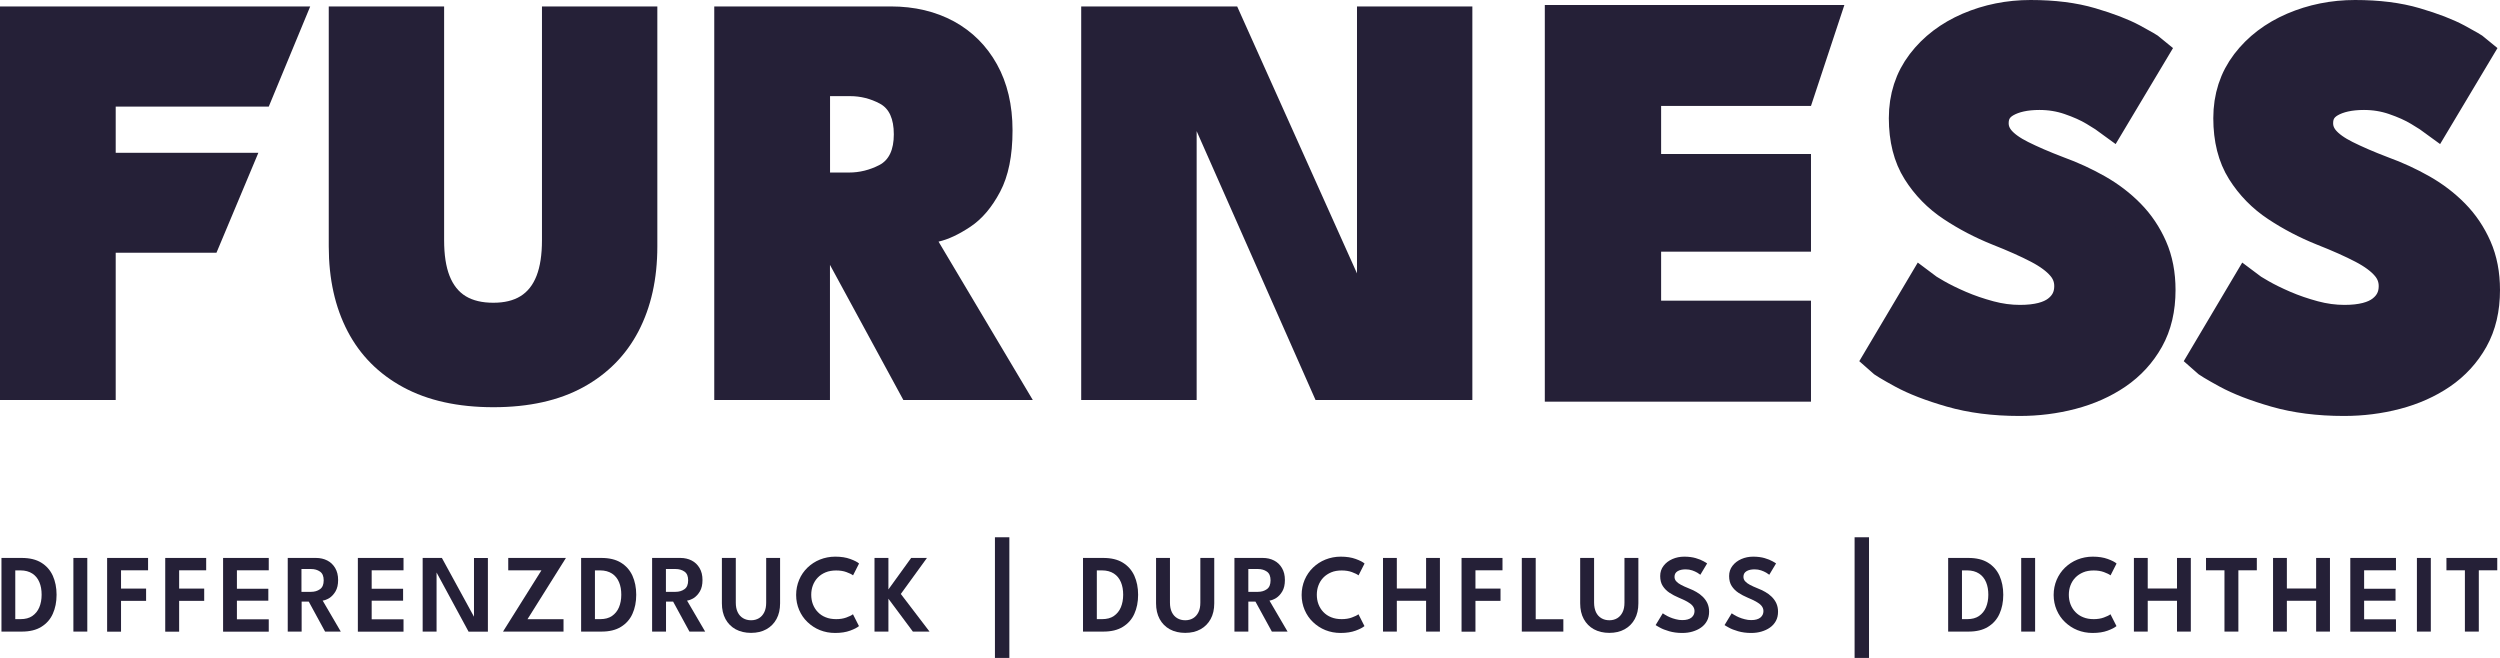
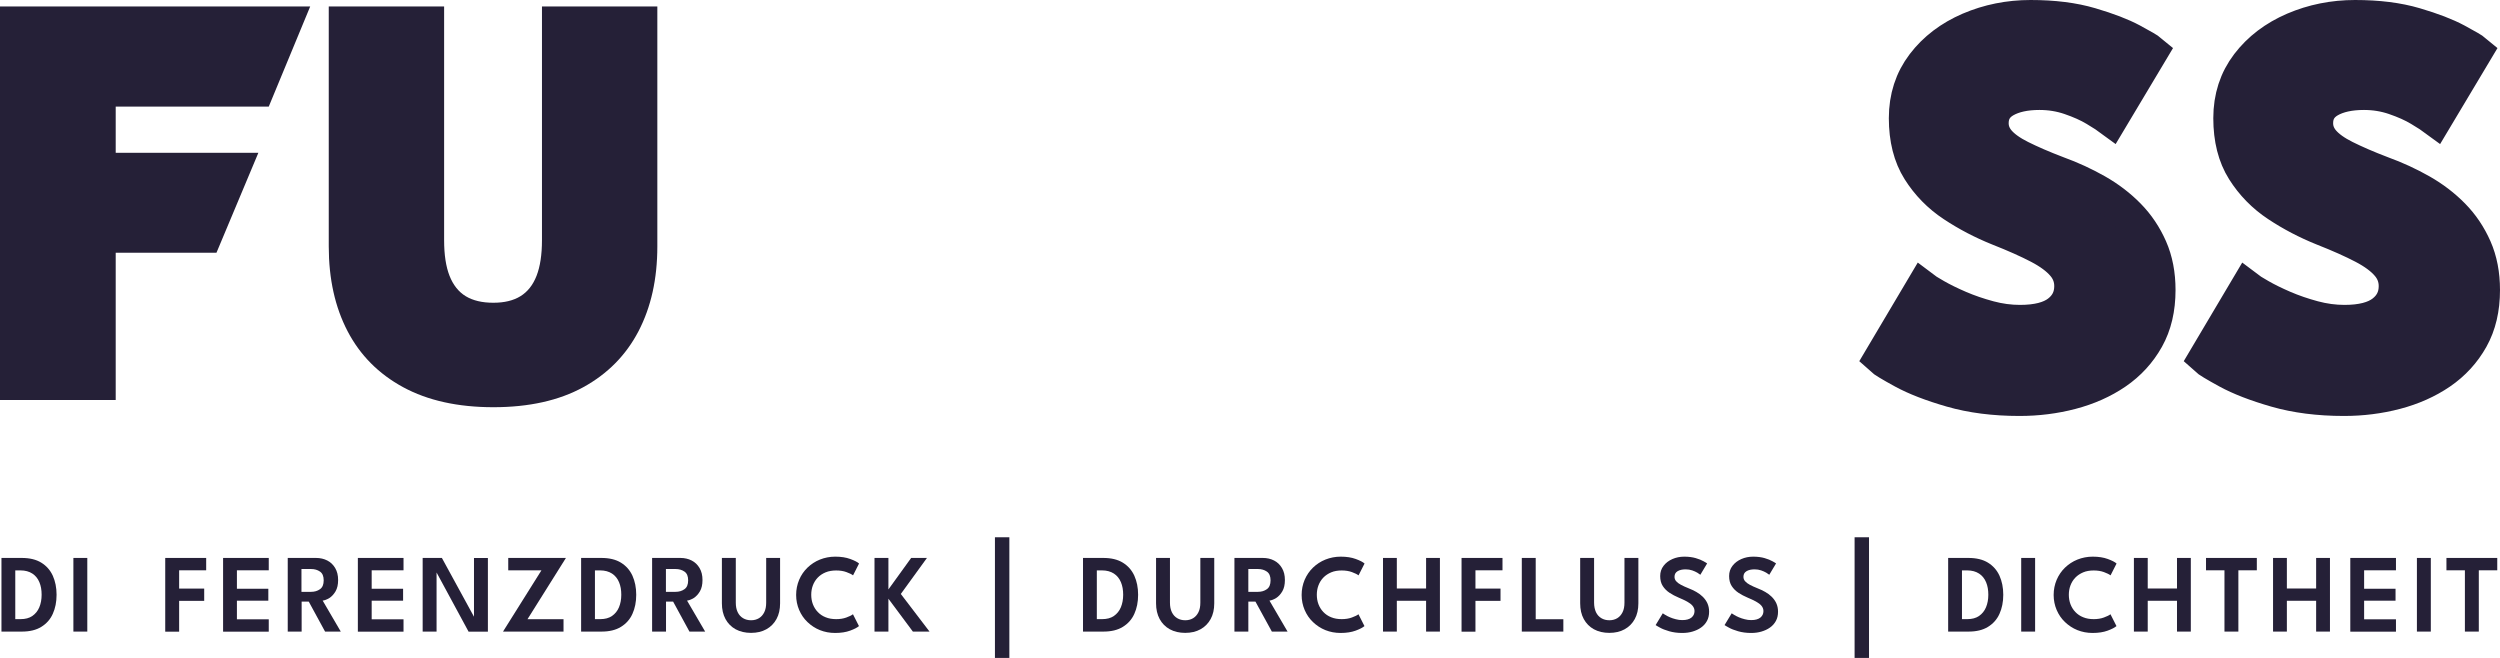
<svg xmlns="http://www.w3.org/2000/svg" viewBox="0 0 291.25 76.65">
  <defs>
    <style>
      .cls-1 {
        stroke: #252037;
        stroke-miterlimit: 10;
        stroke-width: 4px;
      }

      .cls-1, .cls-2 {
        fill: #252037;
      }
    </style>
  </defs>
  <g id="Layer_2" data-name="Layer 2">
    <g>
      <path class="cls-2" d="M.17,65h2.37c.91,0,1.67.18,2.27.55s1.04.87,1.34,1.52c.29.65.44,1.38.44,2.22s-.15,1.58-.44,2.22c-.29.65-.74,1.15-1.34,1.52s-1.35.55-2.27.55H.17v-8.58ZM1.78,66.45v5.68h.61c.56,0,1.02-.12,1.38-.37.36-.25.63-.58.81-1.01.18-.43.27-.92.27-1.46,0-.55-.08-1.03-.26-1.46s-.45-.77-.82-1.01-.83-.37-1.39-.37h-.61Z" />
      <path class="cls-2" d="M8.55,65h1.62v8.58h-1.62v-8.58Z" />
-       <path class="cls-2" d="M12.48,65h4.77v1.44h-3.15v2.13h2.92v1.43h-2.92v3.59h-1.62v-8.58Z" />
      <path class="cls-2" d="M19.25,65h4.77v1.44h-3.15v2.13h2.92v1.43h-2.92v3.59h-1.62v-8.58Z" />
      <path class="cls-2" d="M25.99,65h5.32v1.44h-3.71v2.15h3.66v1.39h-3.66v2.17h3.71v1.44h-5.32v-8.58Z" />
      <path class="cls-2" d="M33.52,65h3.3c.48,0,.92.1,1.31.3.39.2.69.49.92.88s.34.85.34,1.39-.1.98-.3,1.32c-.2.34-.44.6-.72.78-.28.17-.54.27-.78.3l2.11,3.61h-1.83l-1.9-3.49h-.83v3.49h-1.62v-8.58ZM35.13,68.95h1.1c.41,0,.76-.1,1.05-.31.29-.2.43-.55.43-1.03s-.14-.82-.43-1.02c-.29-.2-.63-.3-1.04-.3h-1.12v2.65Z" />
      <path class="cls-2" d="M41.69,65h5.32v1.44h-3.71v2.15h3.66v1.39h-3.66v2.17h3.71v1.44h-5.32v-8.58Z" />
      <path class="cls-2" d="M50.75,66.5l.11.02v7.06h-1.62v-8.58h2.24l3.85,7.05-.11.03v-7.07h1.62v8.58h-2.25l-3.83-7.08Z" />
      <path class="cls-2" d="M59.2,65h6.73l-4.48,7.14h4.2v1.44h-7.05l4.48-7.14h-3.87v-1.44Z" />
      <path class="cls-2" d="M67.7,65h2.37c.91,0,1.67.18,2.27.55s1.04.87,1.34,1.52c.29.65.44,1.38.44,2.22s-.15,1.58-.44,2.22c-.29.65-.74,1.15-1.34,1.52s-1.35.55-2.27.55h-2.37v-8.58ZM69.31,66.45v5.68h.61c.56,0,1.02-.12,1.38-.37.36-.25.63-.58.81-1.01.18-.43.27-.92.27-1.46,0-.55-.08-1.03-.26-1.46s-.45-.77-.82-1.01-.83-.37-1.39-.37h-.61Z" />
      <path class="cls-2" d="M75.97,65h3.3c.48,0,.92.1,1.31.3.39.2.69.49.92.88s.34.85.34,1.39-.1.98-.3,1.32c-.2.34-.44.6-.72.78-.28.17-.54.27-.78.3l2.11,3.61h-1.83l-1.9-3.49h-.83v3.49h-1.62v-8.58ZM77.59,68.95h1.1c.41,0,.76-.1,1.05-.31.29-.2.43-.55.43-1.03s-.14-.82-.43-1.02c-.29-.2-.63-.3-1.04-.3h-1.12v2.65Z" />
      <path class="cls-2" d="M89.26,65h1.62v5.29c0,.71-.14,1.32-.42,1.83s-.67.91-1.18,1.19c-.5.28-1.1.42-1.78.42s-1.29-.14-1.8-.42c-.51-.28-.9-.68-1.18-1.19-.28-.52-.42-1.13-.42-1.83v-5.29h1.62v5.21c0,.43.07.8.22,1.11.15.31.36.54.63.7.27.16.58.24.93.24s.65-.08.92-.24c.26-.16.47-.39.62-.7.15-.3.22-.67.22-1.11v-5.21Z" />
      <path class="cls-2" d="M97.4,72.13c.45,0,.85-.06,1.2-.19.35-.13.61-.25.77-.38l.7,1.38c-.2.17-.54.35-1.03.53-.49.18-1.07.27-1.75.27-.63,0-1.22-.11-1.77-.33-.55-.22-1.03-.54-1.45-.94-.42-.4-.74-.87-.97-1.41-.23-.54-.35-1.12-.35-1.75s.12-1.21.35-1.76.56-1.02.97-1.42c.42-.4.9-.72,1.45-.94.55-.22,1.15-.34,1.78-.34.68,0,1.26.09,1.75.27.49.18.83.35,1.03.53l-.7,1.38c-.16-.13-.42-.25-.77-.38s-.75-.19-1.2-.19-.87.07-1.23.22-.66.35-.91.61c-.25.26-.44.56-.57.91-.13.34-.19.71-.19,1.09s.06.76.19,1.1c.13.34.32.65.57.91.25.26.55.47.91.61.36.15.77.22,1.23.22Z" />
      <path class="cls-2" d="M104.94,69.19l3.35,4.39h-1.94l-2.85-3.83v3.83h-1.62v-8.58h1.62v3.67l2.65-3.67h1.84l-3.04,4.19Z" />
    </g>
    <g>
      <path class="cls-2" d="M126.17,65h2.37c.91,0,1.67.18,2.27.55s1.04.87,1.34,1.52c.29.65.44,1.38.44,2.22s-.15,1.58-.44,2.22c-.29.65-.74,1.15-1.34,1.52s-1.35.55-2.27.55h-2.37v-8.58ZM127.78,66.45v5.68h.61c.56,0,1.02-.12,1.38-.37.36-.25.63-.58.81-1.01.18-.43.27-.92.27-1.46,0-.55-.08-1.03-.26-1.46s-.45-.77-.82-1.01-.83-.37-1.39-.37h-.61Z" />
      <path class="cls-2" d="M139.84,65h1.62v5.29c0,.71-.14,1.32-.42,1.83s-.67.91-1.18,1.19c-.5.28-1.1.42-1.78.42s-1.29-.14-1.8-.42c-.51-.28-.9-.68-1.18-1.19-.28-.52-.42-1.13-.42-1.83v-5.29h1.62v5.21c0,.43.07.8.22,1.11.15.31.36.54.63.7.27.16.58.24.93.24s.65-.08.92-.24c.26-.16.47-.39.62-.7.15-.3.22-.67.22-1.11v-5.21Z" />
      <path class="cls-2" d="M143.82,65h3.3c.49,0,.92.1,1.31.3.39.2.69.49.92.88s.34.85.34,1.39-.1.98-.3,1.32c-.2.34-.44.6-.72.78-.28.17-.54.27-.78.3l2.11,3.61h-1.83l-1.91-3.49h-.83v3.49h-1.62v-8.58ZM145.44,68.95h1.1c.41,0,.76-.1,1.05-.31.29-.2.43-.55.43-1.03s-.14-.82-.43-1.02-.63-.3-1.04-.3h-1.12v2.65Z" />
      <path class="cls-2" d="M156.29,72.13c.45,0,.85-.06,1.2-.19.35-.13.61-.25.77-.38l.7,1.38c-.2.17-.54.35-1.03.53s-1.07.27-1.75.27c-.63,0-1.22-.11-1.77-.33-.55-.22-1.03-.54-1.45-.94-.42-.4-.74-.87-.97-1.41-.23-.54-.35-1.12-.35-1.75s.12-1.21.35-1.76c.23-.54.56-1.02.97-1.42.42-.4.9-.72,1.45-.94.55-.22,1.15-.34,1.78-.34.68,0,1.26.09,1.75.27s.83.35,1.03.53l-.7,1.38c-.17-.13-.42-.25-.77-.38-.35-.13-.75-.19-1.2-.19s-.87.07-1.22.22-.66.35-.91.61c-.25.26-.44.56-.57.91-.13.34-.19.71-.19,1.09s.06.76.19,1.1c.13.34.32.65.57.91.25.26.55.47.91.61.36.15.77.22,1.22.22Z" />
      <path class="cls-2" d="M166.14,69.99h-3.41v3.59h-1.61v-8.58h1.61v3.56h3.41v-3.56h1.61v8.58h-1.61v-3.59Z" />
      <path class="cls-2" d="M170.27,65h4.77v1.44h-3.15v2.13h2.92v1.43h-2.92v3.59h-1.62v-8.58Z" />
      <path class="cls-2" d="M177.29,65h1.62v7.14h3.22v1.44h-4.84v-8.58Z" />
      <path class="cls-2" d="M189.25,65h1.62v5.29c0,.71-.14,1.32-.42,1.83s-.67.91-1.18,1.19c-.5.28-1.1.42-1.78.42s-1.29-.14-1.8-.42c-.51-.28-.9-.68-1.18-1.19s-.42-1.13-.42-1.83v-5.29h1.62v5.21c0,.43.08.8.22,1.11.15.31.36.54.63.7s.58.24.93.24.65-.08.92-.24c.26-.16.47-.39.62-.7.15-.3.22-.67.22-1.11v-5.21Z" />
      <path class="cls-2" d="M196.2,64.85c.52,0,.97.06,1.35.17.38.11.69.24.92.37s.37.21.41.25l-.79,1.32c-.07-.06-.19-.14-.35-.24-.17-.1-.37-.19-.6-.27s-.49-.12-.76-.12c-.39,0-.71.07-.95.22-.24.15-.35.36-.35.65,0,.19.06.36.19.51s.31.29.56.42c.25.13.54.27.9.41.31.12.61.26.89.42.28.16.54.35.76.57s.4.47.53.75c.13.29.2.61.2.98,0,.41-.08.77-.25,1.08-.17.31-.4.57-.69.77-.29.21-.63.36-1,.47s-.77.16-1.19.16c-.56,0-1.07-.07-1.52-.2-.45-.13-.81-.27-1.09-.43-.28-.15-.44-.25-.49-.29l.83-1.37c.05.04.15.1.3.19s.32.18.53.27.44.17.69.23c.25.07.5.1.76.1.47,0,.82-.1,1.06-.29.24-.2.36-.45.36-.76,0-.23-.08-.44-.23-.62-.15-.18-.37-.34-.64-.49s-.6-.3-.98-.46c-.38-.16-.74-.35-1.06-.56s-.59-.48-.79-.79-.3-.7-.3-1.16.13-.85.39-1.19c.26-.34.6-.6,1.03-.79.43-.19.89-.28,1.39-.28Z" />
      <path class="cls-2" d="M204.23,64.85c.52,0,.97.06,1.35.17.38.11.69.24.92.37s.37.21.41.25l-.79,1.32c-.07-.06-.19-.14-.35-.24-.17-.1-.37-.19-.6-.27s-.49-.12-.76-.12c-.39,0-.71.07-.95.22-.24.15-.35.36-.35.65,0,.19.06.36.19.51s.31.29.56.42c.25.13.54.27.9.41.31.12.61.26.89.42.28.16.54.35.76.57s.4.47.53.75c.13.29.2.61.2.98,0,.41-.08.77-.25,1.08-.17.31-.4.57-.69.77-.29.21-.63.36-1,.47s-.77.16-1.19.16c-.56,0-1.07-.07-1.52-.2-.45-.13-.81-.27-1.09-.43-.28-.15-.44-.25-.49-.29l.83-1.37c.05.04.15.1.3.19s.32.18.53.27.44.17.69.23c.25.07.5.1.76.1.47,0,.82-.1,1.06-.29.24-.2.36-.45.36-.76,0-.23-.08-.44-.23-.62-.15-.18-.37-.34-.64-.49s-.6-.3-.98-.46c-.38-.16-.74-.35-1.06-.56s-.59-.48-.79-.79-.3-.7-.3-1.16.13-.85.39-1.19c.26-.34.6-.6,1.03-.79.43-.19.89-.28,1.39-.28Z" />
    </g>
    <g>
      <path class="cls-2" d="M226.96,65h2.37c.91,0,1.67.18,2.27.55s1.04.87,1.34,1.52c.29.65.44,1.38.44,2.22s-.15,1.58-.44,2.22c-.29.65-.74,1.15-1.34,1.52s-1.35.55-2.27.55h-2.37v-8.58ZM228.57,66.45v5.68h.61c.56,0,1.02-.12,1.38-.37.36-.25.63-.58.81-1.01.18-.43.27-.92.27-1.46,0-.55-.08-1.03-.26-1.46s-.45-.77-.82-1.01-.83-.37-1.39-.37h-.61Z" />
      <path class="cls-2" d="M235.47,65h1.62v8.58h-1.62v-8.58Z" />
      <path class="cls-2" d="M243.9,72.13c.45,0,.85-.06,1.2-.19.35-.13.61-.25.77-.38l.7,1.38c-.2.17-.54.35-1.03.53s-1.07.27-1.75.27c-.63,0-1.22-.11-1.77-.33-.55-.22-1.03-.54-1.45-.94-.42-.4-.74-.87-.97-1.41-.23-.54-.35-1.12-.35-1.75s.12-1.21.35-1.76c.23-.54.56-1.02.97-1.42.42-.4.9-.72,1.45-.94.55-.22,1.15-.34,1.78-.34.68,0,1.26.09,1.75.27s.83.35,1.03.53l-.7,1.38c-.17-.13-.42-.25-.77-.38-.35-.13-.75-.19-1.2-.19s-.87.07-1.22.22-.66.35-.91.61c-.25.26-.44.56-.57.91-.13.34-.19.71-.19,1.09s.06.76.19,1.1c.13.34.32.65.57.91.25.26.55.47.91.61.36.15.77.22,1.22.22Z" />
      <path class="cls-2" d="M253.62,69.99h-3.41v3.59h-1.61v-8.58h1.61v3.56h3.41v-3.56h1.61v8.58h-1.61v-3.59Z" />
      <path class="cls-2" d="M259.15,66.44h-2.15v-1.44h5.92v1.44h-2.15v7.14h-1.62v-7.14Z" />
      <path class="cls-2" d="M269.83,69.99h-3.41v3.59h-1.61v-8.58h1.61v3.56h3.41v-3.56h1.61v8.58h-1.61v-3.59Z" />
      <path class="cls-2" d="M273.81,65h5.32v1.44h-3.71v2.15h3.66v1.39h-3.66v2.17h3.71v1.44h-5.32v-8.58Z" />
      <path class="cls-2" d="M281.57,65h1.62v8.58h-1.62v-8.58Z" />
      <path class="cls-2" d="M287.16,66.44h-2.15v-1.44h5.92v1.44h-2.15v7.14h-1.62v-7.14Z" />
    </g>
  </g>
  <g id="Layer_3" data-name="Layer 3">
    <g id="Layer_1-2" data-name="Layer 1-2">
      <path class="cls-2" d="M0,.75h36.14l-4.83,11.67H13.48v5.38h16.62l-4.88,11.64h-11.74v17.16H0V.75Z" />
      <path class="cls-2" d="M63.14.75h13.44v27.96c0,3.78-.73,7.06-2.19,9.87-1.46,2.8-3.61,4.98-6.44,6.53s-6.33,2.33-10.47,2.33-7.65-.78-10.51-2.33c-2.86-1.55-5.02-3.73-6.48-6.53s-2.19-6.09-2.19-9.87V.75h13.44v27.23c0,1.69.21,3.08.63,4.15.42,1.07,1.05,1.87,1.89,2.38.84.51,1.92.76,3.21.76s2.33-.25,3.16-.76,1.46-1.3,1.88-2.38.63-2.46.63-4.15c0,0,0-27.23,0-27.23Z" />
-       <path class="cls-2" d="M83.21.75h20.57c2.78,0,5.23.59,7.37,1.75,2.13,1.17,3.8,2.84,5,5s1.81,4.73,1.81,7.69-.48,5.32-1.44,7.14-2.11,3.18-3.46,4.08-2.58,1.48-3.72,1.74l10.98,18.45h-15.08l-9.45-17.4h.9v17.4h-13.48s0-45.85,0-45.85ZM96.69,20.1h2.22c1.23,0,2.4-.29,3.53-.87,1.12-.58,1.69-1.77,1.69-3.58s-.54-3-1.63-3.58-2.25-.87-3.47-.87h-2.33v8.89h-.01Z" />
-       <path class="cls-2" d="M138.4,12.98l1.01.17v33.45h-13.45V.75h18.17l14.97,33.35-1.01.21V.75h13.44v45.85h-18.27l-14.87-33.63h0Z" />
      <g>
        <path class="cls-1" d="M236.56,2c2.67,0,4.99.29,6.99.88s3.6,1.2,4.81,1.85c1.21.65,1.95,1.08,2.21,1.3l-4.68,7.83c-.35-.26-.94-.64-1.77-1.14s-1.82-.94-2.96-1.33-2.32-.58-3.56-.58c-1.67,0-3.02.3-4.05.89-1.03.6-1.54,1.48-1.54,2.65,0,.8.28,1.52.83,2.16s1.4,1.25,2.54,1.82,2.58,1.2,4.34,1.87c1.6.58,3.11,1.28,4.52,2.08s2.65,1.75,3.72,2.84,1.92,2.36,2.55,3.79c.63,1.43.94,3.06.94,4.88,0,2.17-.44,4.05-1.33,5.64s-2.1,2.91-3.62,3.95-3.26,1.81-5.2,2.32-3.95.76-6.03.76c-2.95,0-5.58-.34-7.91-1.01s-4.21-1.4-5.64-2.18-2.29-1.3-2.57-1.56l4.84-8.16c.26.2.76.51,1.51.94s1.66.88,2.75,1.35,2.24.86,3.46,1.19c1.22.33,2.43.49,3.62.49,1.99,0,3.49-.38,4.49-1.15s1.5-1.78,1.5-3.04c0-.93-.31-1.77-.94-2.5-.63-.74-1.57-1.44-2.83-2.1s-2.83-1.36-4.71-2.1c-1.89-.76-3.65-1.68-5.28-2.76-1.64-1.08-2.96-2.44-3.98-4.06s-1.53-3.64-1.53-6.04.68-4.49,2.03-6.26c1.35-1.77,3.14-3.12,5.36-4.08,2.22-.95,4.6-1.43,7.13-1.43h-.01Z" />
        <path class="cls-1" d="M274.36,2c2.67,0,4.99.29,6.99.88s3.6,1.2,4.81,1.85,1.95,1.08,2.21,1.3l-4.68,7.83c-.35-.26-.94-.64-1.77-1.14s-1.82-.94-2.96-1.33c-1.14-.39-2.32-.58-3.56-.58-1.67,0-3.02.3-4.05.89-1.03.6-1.54,1.48-1.54,2.65,0,.8.28,1.52.83,2.16s1.4,1.25,2.54,1.82,2.58,1.2,4.34,1.87c1.6.58,3.11,1.28,4.52,2.08s2.65,1.75,3.72,2.84,1.92,2.36,2.55,3.79c.63,1.43.94,3.06.94,4.88,0,2.17-.44,4.05-1.33,5.64-.89,1.59-2.1,2.91-3.62,3.95s-3.26,1.81-5.2,2.32-3.95.76-6.03.76c-2.95,0-5.58-.34-7.91-1.01-2.33-.67-4.21-1.4-5.64-2.18s-2.29-1.3-2.57-1.56l4.84-8.16c.26.2.76.51,1.51.94s1.66.88,2.75,1.35,2.24.86,3.46,1.19c1.22.33,2.43.49,3.62.49,1.99,0,3.49-.38,4.49-1.15s1.5-1.78,1.5-3.04c0-.93-.31-1.77-.94-2.5-.63-.74-1.57-1.44-2.83-2.1-1.26-.66-2.83-1.36-4.71-2.1-1.89-.76-3.65-1.68-5.28-2.76-1.64-1.08-2.96-2.44-3.98-4.06s-1.53-3.64-1.53-6.04.68-4.49,2.03-6.26c1.35-1.77,3.14-3.12,5.36-4.08,2.22-.95,4.6-1.43,7.13-1.43h0Z" />
      </g>
-       <path class="cls-2" d="M179.97.58h34.9l-3.89,11.76h-17.46v5.6h17.46v11.38h-17.46v5.71h17.46v11.76h-31.01V.58h0Z" />
    </g>
    <path class="cls-2" d="M115.91,62.59h1.68v14.06h-1.68v-14.06Z" />
    <path class="cls-2" d="M216.06,62.59h1.68v14.06h-1.68v-14.06Z" />
  </g>
</svg>